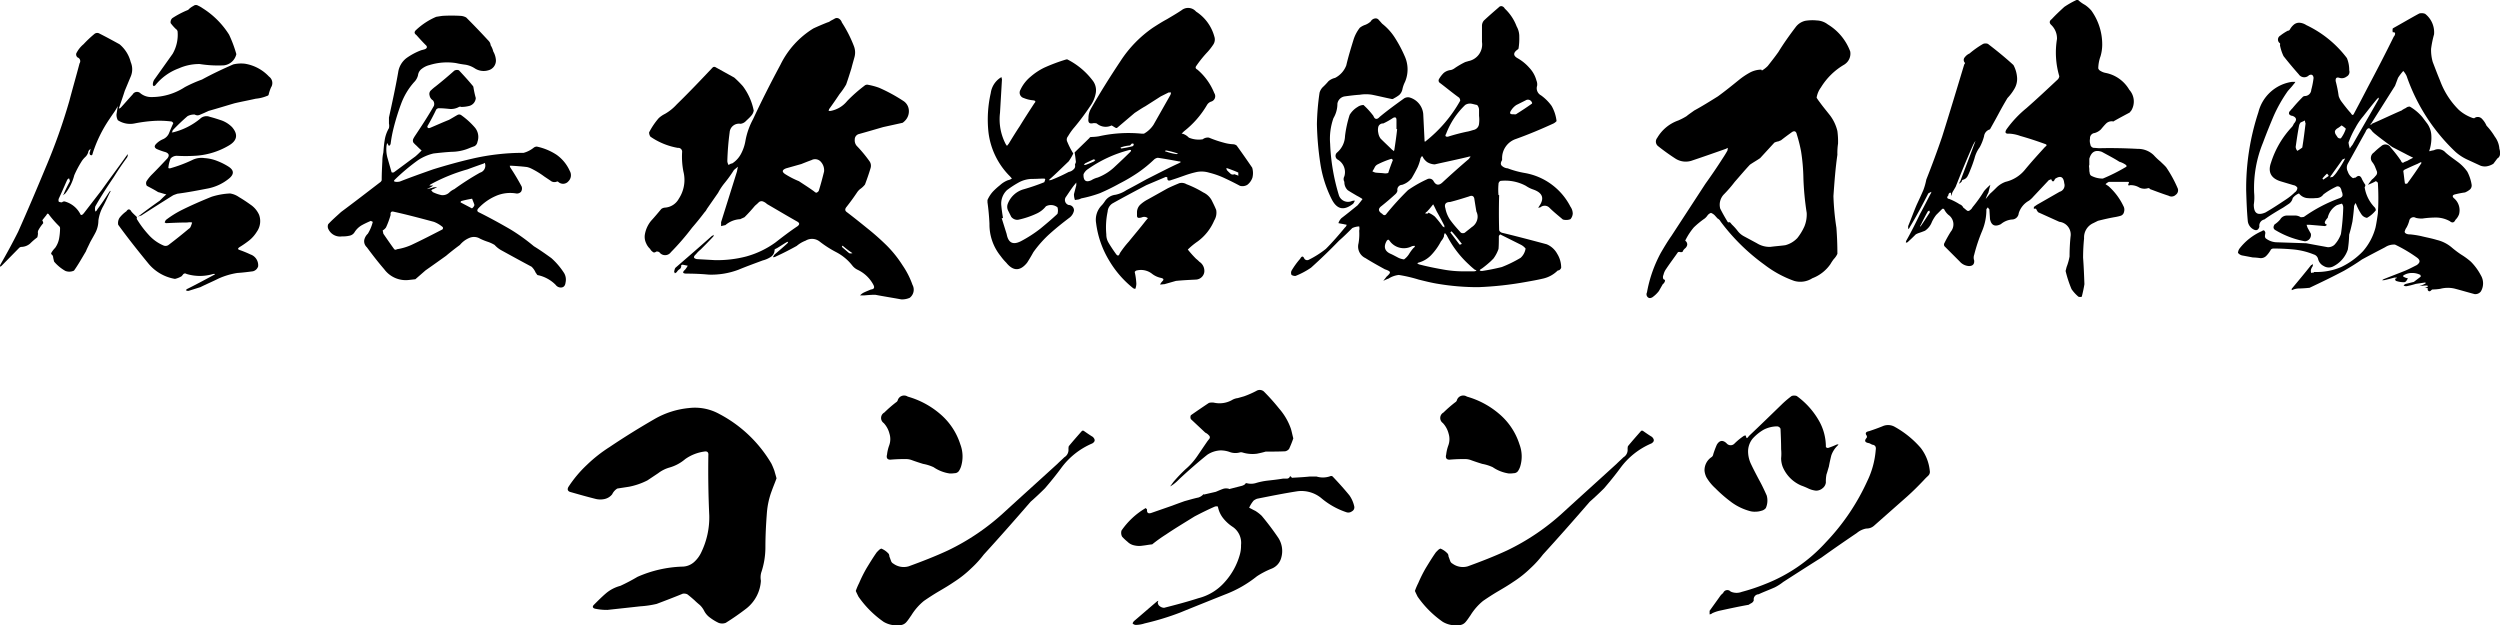
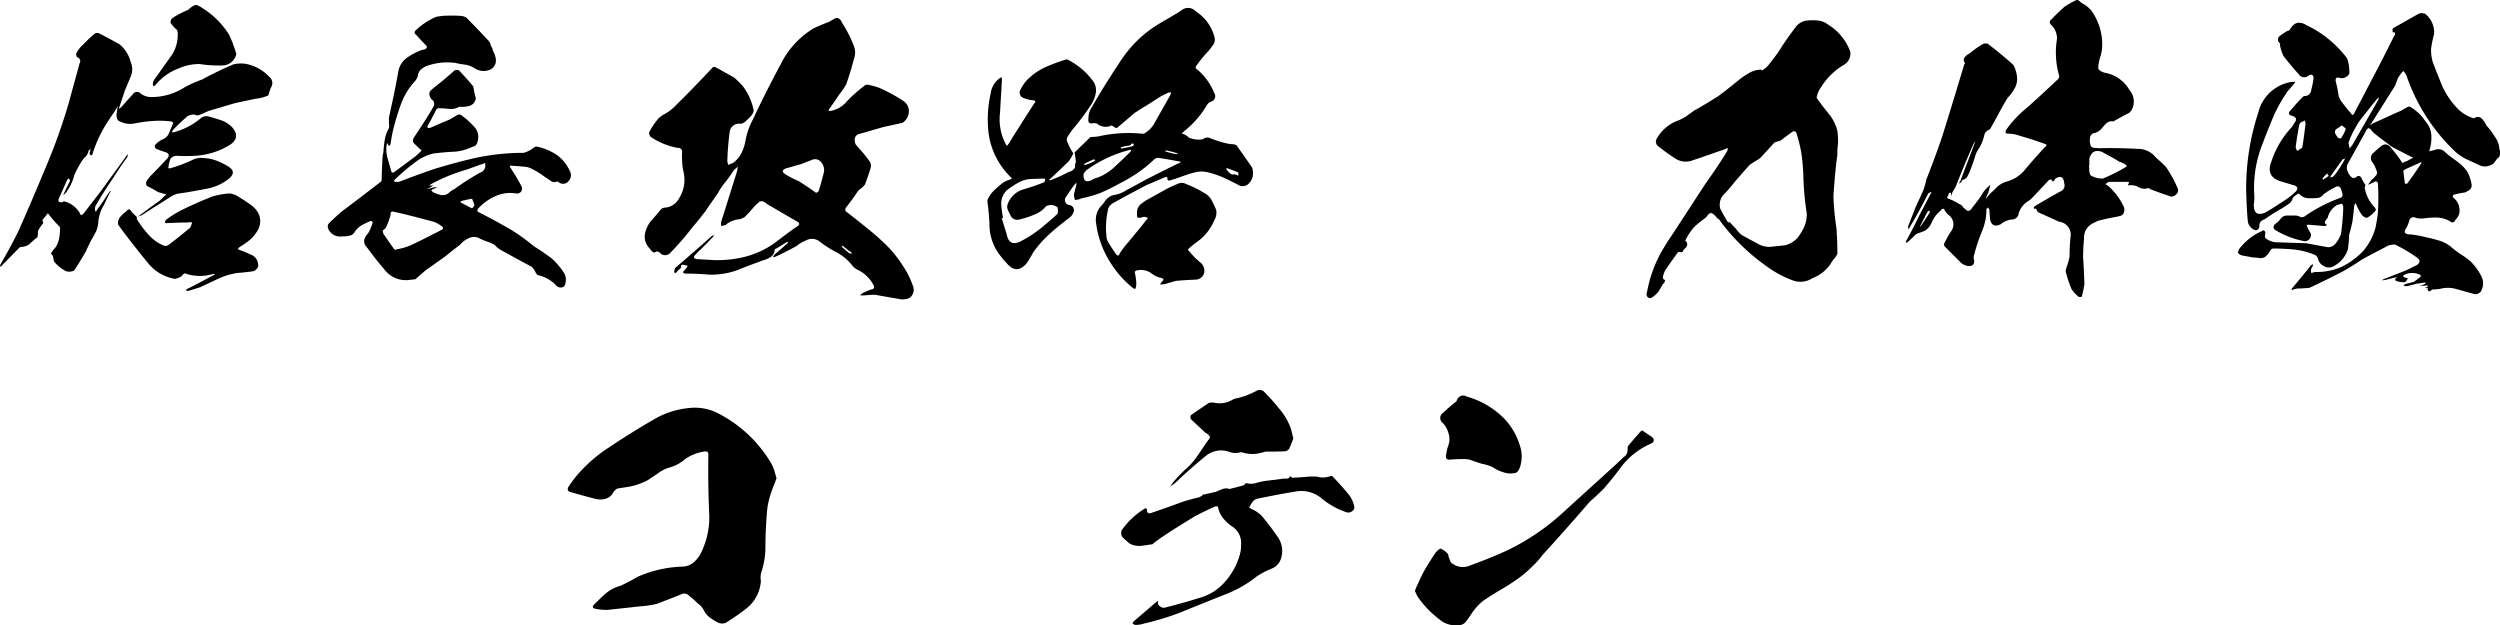
<svg xmlns="http://www.w3.org/2000/svg" width="568.75" height="142.269" viewBox="0 0 568.75 142.269">
  <g id="hero_text" transform="translate(4077 24753)">
    <g id="グループ_13406" data-name="グループ 13406" transform="translate(-4077 -24753)">
      <path id="パス_2240" data-name="パス 2240" d="M61.654,19.306a9.516,9.516,0,0,0-.528,1.577c0,.15-.148.3-.449.376a8.581,8.581,0,0,1-2.478.6c-1.652.376-3.3.676-4.882,1.051-2.028.6-3.98,1.2-5.858,1.727-.3.148-.676.3-.976.451-.376.15-.676.3-1.051.449a1.2,1.2,0,0,1-1.127-.073,3.145,3.145,0,0,0-1.65.373,46.551,46.551,0,0,0-3.38,3.229.653.653,0,0,1-.225.453,1.612,1.612,0,0,0,.6-.077,15.5,15.5,0,0,0,5.856-3,2.07,2.07,0,0,1,2.253-.449c.9.225,1.8.526,2.7.826a6.54,6.54,0,0,1,2.328,1.5c1.427,1.652,1.2,3.079-.751,4.206a16.888,16.888,0,0,1-7.811,2.328,35.148,35.148,0,0,1-3.978,0,1.923,1.923,0,0,0-1.427.6A7.115,7.115,0,0,0,38.3,37.63a.677.677,0,0,0,.376.075,31.3,31.3,0,0,0,5.032-1.878,4.7,4.7,0,0,1,2.852-.451,9.283,9.283,0,0,1,2.929.676,14.362,14.362,0,0,1,2.4,1.2c1.352.826,1.427,1.727.3,2.7a10.9,10.9,0,0,1-4.882,2.33c-2.328.451-4.654.9-6.983,1.2-.376.152-.676.225-.976.378-2.4,1.5-4.882,3.077-7.21,4.579a2.507,2.507,0,0,0-.9.376c1.652-1.277,3.38-2.554,5.107-3.755.526-.526.976-.976,1.5-1.425-.676-.152-1.277-.378-1.878-.526-.826-.526-1.727-.978-2.554-1.427a1.059,1.059,0,0,1-.075-1.051,9,9,0,0,1,1.277-1.577c1.2-1.2,2.328-2.4,3.455-3.6.526-.676.376-1.127-.376-1.427a14.3,14.3,0,0,1-2.1-.751c-.451-.3-.526-.6-.15-1.051A4.677,4.677,0,0,1,37.022,31.1a2.6,2.6,0,0,0,1.5-1.575c.3-.753.6-1.429.9-2.1a.9.9,0,0,0-.376-.373,21.8,21.8,0,0,0-3.83-.152,32.923,32.923,0,0,0-4.656.6,5.077,5.077,0,0,1-3.755-.749,2.6,2.6,0,0,1-.3-1.352l.3-1.878a12.705,12.705,0,0,1-.9,1.5c-.376.526-.676.978-.976,1.427A30.2,30.2,0,0,0,21.1,34.25c-.075.451-.225.6-.6.376a.679.679,0,0,1,0-.751,1.415,1.415,0,0,1,.15-.6,1.158,1.158,0,0,0-.526.526,2.367,2.367,0,0,1-.676,1.277,5.245,5.245,0,0,0-.976,1.2,22.887,22.887,0,0,0-1.577,3,11.2,11.2,0,0,1-2.028,4.131,4.324,4.324,0,0,1-.6.451,1.471,1.471,0,0,0,.376-.678c.376-.824.826-1.725,1.277-2.551a3.573,3.573,0,0,0-.225-.678l-.376.3c-.676,1.5-1.277,2.927-1.953,4.354a1.048,1.048,0,0,0,0,.678,1.5,1.5,0,0,0,.751.148.693.693,0,0,1,.751-.148,5.649,5.649,0,0,1,3.38,2.777c.075.225.225.3.376.225.225-.075.3-.225.451-.376l4.056-5.257c1.8-2.551,3.678-5.03,5.48-7.583.15-.225.3-.376.451-.6a1.235,1.235,0,0,1-.15.751c-1.049,1.427-2.026,2.854-3,4.431-1.427,2.1-2.854,4.281-4.131,6.532a.805.805,0,0,0-.15.451,1.849,1.849,0,0,0,.075.9,1.01,1.01,0,0,0,.451-.526c.976-1.277,1.8-2.551,2.629-3.83a.912.912,0,0,1,.376-.373.568.568,0,0,1-.15.373c-.526,1.051-.976,2.1-1.5,3.079a9.1,9.1,0,0,0-1.127,3.3,6.139,6.139,0,0,1-.6,2.629c-.376.751-.826,1.5-1.277,2.328-.3.676-.676,1.352-.976,2.1-.9,1.5-1.727,3-2.7,4.356a2.5,2.5,0,0,1-1.953.073,9.491,9.491,0,0,1-2.554-2.1c-.073-.223-.15-.6-.225-.9a.942.942,0,0,0-.451-.826.55.55,0,0,1,.077-.376A5.661,5.661,0,0,1,12.54,55.8a5.267,5.267,0,0,0,.9-2.1,13.642,13.642,0,0,0,.225-2.4.649.649,0,0,0-.225-.451,23.6,23.6,0,0,1-2.251-2.554c-.227-.376-.451-.376-.6,0q-.454.563-.9,1.127-.116.225,0,.225a1.91,1.91,0,0,1,.15.526,9.118,9.118,0,0,0-1.051,1.5,1.1,1.1,0,0,0-.15.826,3.77,3.77,0,0,1-.15.9,15.018,15.018,0,0,0-1.652,1.427,3.164,3.164,0,0,1-1.953.751.811.811,0,0,0-.526.225L.3,59.933l-.3.148a.944.944,0,0,1,.075-.449c1.427-2.478,2.779-4.957,4.056-7.51,2.178-4.882,4.281-9.836,6.307-14.718A132.225,132.225,0,0,0,15.77,22.386c.751-2.854,1.577-5.708,2.328-8.562a.891.891,0,0,0-.451-1.352.9.9,0,0,1-.3-.9A6.4,6.4,0,0,1,19,9.47a26.027,26.027,0,0,1,2.554-2.4,1.023,1.023,0,0,1,1.127,0c1.5.751,3,1.577,4.506,2.4a7.711,7.711,0,0,1,2.551,4.056,4.2,4.2,0,0,1,0,3.3c-.451,1.051-.9,2.178-1.35,3.229-.376,1.2-.826,2.478-1.279,3.83-.073,0-.073.073,0,.225a1.67,1.67,0,0,0,.376-.225c.9-.976,1.8-2.028,2.7-3a1.13,1.13,0,0,1,1.8-.225,3.881,3.881,0,0,0,2.4.826,13.847,13.847,0,0,0,7.661-2.253,29.628,29.628,0,0,1,3.9-1.727c2.328-1.277,4.732-2.4,7.135-3.453a7.709,7.709,0,0,1,2.629-.152A9.6,9.6,0,0,1,61.2,16.828a1.814,1.814,0,0,1,.451,2.478M31.164,48.818a.567.567,0,0,0,.075.6,22.176,22.176,0,0,0,2.554,3.38,9.448,9.448,0,0,0,3.455,2.478,1.176,1.176,0,0,0,1.2-.225q2.366-1.8,4.506-3.6a.93.93,0,0,0,.376-.376,6.054,6.054,0,0,0,.376-1.051,2.482,2.482,0,0,0-1.051,0c-1.577,0-3.229.075-4.882.15l-.3-.15a1.51,1.51,0,0,1,.3-.6,22.526,22.526,0,0,1,3.455-2.178c2.253-1.127,4.5-2.1,6.907-3.077a16.346,16.346,0,0,1,4.206-.751,4.832,4.832,0,0,1,2.028.824c.9.526,1.8,1.127,2.629,1.727a5.436,5.436,0,0,1,1.953,2.328,4.178,4.178,0,0,1-.526,3.83,7.622,7.622,0,0,1-1.8,2.028,22.356,22.356,0,0,1-2.178,1.5c-.376.3-.376.451,0,.6A25.941,25.941,0,0,1,57,57.3a2.594,2.594,0,0,1,1.727,2.7,1.65,1.65,0,0,1-1.2,1.127c-1.127.152-2.328.3-3.53.378a16.505,16.505,0,0,0-4.281,1.275c-1.352.676-2.779,1.277-4.131,1.953l-2.627.826a.766.766,0,0,1-.676-.15,1.332,1.332,0,0,1,.526-.376c1.951-.976,3.9-2.028,5.856-3.079.15,0,.15-.075.225-.225h-.376a10.446,10.446,0,0,1-6.081,0,.57.57,0,0,0-.676,0c-.15.15-.3.378-.451.526a5.244,5.244,0,0,1-1.5.6,10.017,10.017,0,0,1-6.008-3.453c-2.4-2.929-4.732-5.858-6.907-8.862a2.225,2.225,0,0,1,.3-1.577,7.425,7.425,0,0,1,1.575-1.5c.376-.6.826-.526,1.127.075.376.451.826.826,1.277,1.277m3.83-29.812a.413.413,0,0,1-.225-.376,2.039,2.039,0,0,1,.451-1.277l4.056-5.706A8.684,8.684,0,0,0,40.4,6.541a.869.869,0,0,0-.376-.526,10.3,10.3,0,0,1-1.2-1.352A1.24,1.24,0,0,1,39.2,3.537a20.505,20.505,0,0,1,3.6-1.878l.225-.225a4.467,4.467,0,0,1,.976-.676A.9.9,0,0,1,45.056.683a6.531,6.531,0,0,1,1.051.6,19.121,19.121,0,0,1,6.008,6.008,28.305,28.305,0,0,1,1.652,4.429,3.285,3.285,0,0,1-2.854,2.554,26.872,26.872,0,0,1-5.483-.3,11.358,11.358,0,0,0-4.729.976,12.276,12.276,0,0,0-5.407,3.905Z" transform="translate(0 0.594)" />
      <path id="パス_2241" data-name="パス 2241" d="M93.133,39.455a1.59,1.59,0,0,1-2.328,0h-.225a1.384,1.384,0,0,1-1.5-.225l-1.352-.9a18.945,18.945,0,0,0-2.929-1.8,4.259,4.259,0,0,0-1.051-.378c-1.2-.148-2.4-.225-3.53-.3h-.373a1.076,1.076,0,0,0,.15.453,49.638,49.638,0,0,1,2.551,4.279,1.351,1.351,0,0,1-.15,1.2,1.24,1.24,0,0,1-1.127.376,8.13,8.13,0,0,0-4.654.6,11.781,11.781,0,0,0-3.83,2.7c-.451.451-.451.826.15,1.051,2.4,1.2,4.732,2.478,7.06,3.83a43.308,43.308,0,0,1,5.33,3.83c1.352.824,2.629,1.725,3.98,2.7a16.229,16.229,0,0,1,2.929,3.455,2.932,2.932,0,0,1,.3,2.1q-.113,1.014-.9,1.127a1.447,1.447,0,0,1-1.352-.6,8.1,8.1,0,0,0-3.905-2.178A.413.413,0,0,1,86,60.557c-.075-.15-.225-.3-.3-.451a3.928,3.928,0,0,0-.9-1.277c-2.253-1.2-4.581-2.478-6.907-3.755a5.881,5.881,0,0,1-1.5-1.2A8.325,8.325,0,0,0,74.96,53.2a13.977,13.977,0,0,1-1.878-.751A2.646,2.646,0,0,0,70.6,52.3a5.528,5.528,0,0,0-2.1,1.575q-1.69,1.239-3.152,2.478c-1.577,1.127-3.154,2.253-4.656,3.3l-2.328,2.028-1.352.15a6.084,6.084,0,0,1-5.708-2.4c-1.425-1.652-2.7-3.3-3.978-5.032a1.843,1.843,0,0,1-.6-1.575,2.7,2.7,0,0,1,.826-1.5,9.465,9.465,0,0,0,1.127-2.7c-.15-.073-.3-.148-.451-.223-.676.3-1.352.6-2.028.976a4.7,4.7,0,0,0-1.652,1.577,1.709,1.709,0,0,1-1.2.826,6.53,6.53,0,0,1-1.652.148,2.925,2.925,0,0,1-3.079-1.575,1.364,1.364,0,0,1-.075-1.2c.9-.974,1.953-1.878,2.929-2.777,2.929-2.178,5.858-4.431,8.785-6.684a1.01,1.01,0,0,0,.451-.526c0-1.427.075-2.929.15-4.356a8.686,8.686,0,0,1,.225-1.953c.075-.9.15-1.878.3-2.777a7.7,7.7,0,0,1,.976-2.779,2.474,2.474,0,0,0,0-1.051V24.887c.751-3.455,1.5-6.832,2.1-10.287a4.937,4.937,0,0,1,1.878-3.229,14.628,14.628,0,0,1,3.38-1.8c.3-.075.6-.15.826-.225.526-.225.6-.6.15-.976-.751-.751-1.427-1.5-2.1-2.253-.526-.376-.526-.751,0-1.2A15.6,15.6,0,0,1,63.1,1.982c.451-.075.9-.148,1.427-.223a36.826,36.826,0,0,1,4.129,0,3.042,3.042,0,0,1,1.277.373q2.7,2.7,5.182,5.407a1.56,1.56,0,0,1,.376.9,4.8,4.8,0,0,1,.6,1.427,4.557,4.557,0,0,1,.6,1.953,2.282,2.282,0,0,1-1.727,2.326A3.7,3.7,0,0,1,71.88,13.7a5.6,5.6,0,0,0-2.1-.826A22.012,22.012,0,0,1,67.6,12.5a13.461,13.461,0,0,0-6.006.451,4.608,4.608,0,0,0-1.727.826,2.122,2.122,0,0,0-.9,1.5,3.326,3.326,0,0,1-.9,1.575,15.383,15.383,0,0,0-2.929,4.882,52.512,52.512,0,0,0-1.727,5.558,30.4,30.4,0,0,0-.676,3.6.769.769,0,0,1-.376.451,1.617,1.617,0,0,1-.225-.378c-.075-.073-.15-.223-.225-.3a.957.957,0,0,1-.075.451,7.144,7.144,0,0,0,.225,3.077l.9,3.156a.658.658,0,0,0,.526,0c1.652-1.2,3.229-2.4,4.882-3.607.526-.449.976-.9,1.427-1.35-.451-.376-.826-.751-1.2-1.127a5.737,5.737,0,0,1-.676-.676.958.958,0,0,1,0-.9,6.607,6.607,0,0,1,.451-.751c1.5-2.253,2.929-4.431,4.206-6.684a1.279,1.279,0,0,0-.225-1.277,1.615,1.615,0,0,1-.751-1.127,1.1,1.1,0,0,1,.376-1.2,9.514,9.514,0,0,1,.976-.826q2.14-1.69,4.279-3.6a1.25,1.25,0,0,1,1.051-.077c1.051,1.129,2.1,2.255,3.079,3.457a.645.645,0,0,1,.225.451,22.419,22.419,0,0,0,.526,2.4,1.991,1.991,0,0,1-1.5,1.8,7.407,7.407,0,0,1-1.8.225.635.635,0,0,0-.526,0,3.7,3.7,0,0,1-2.178.451c-.749-.075-1.5-.15-2.251-.15a.789.789,0,0,0-.751.3q-.9,1.915-2.028,3.83c.075.15.075.3.15.376h.376c1.427-.6,2.929-1.277,4.431-1.878.674-.376,1.275-.751,1.951-1.127a.806.806,0,0,1,.826.075,17.468,17.468,0,0,1,3,2.7,3.329,3.329,0,0,1,.676,3.38,1.323,1.323,0,0,1-.676.976c-.451.15-.826.3-1.2.451a10.493,10.493,0,0,1-3.98.826c-1.425.075-2.777.225-4.129.376a10.912,10.912,0,0,0-3.6,1.577,46.444,46.444,0,0,0-5.107,4.279c-.15.15-.3.3-.3.451a1.01,1.01,0,0,0,.6.15,2.555,2.555,0,0,0,.751-.075c2.478-.976,5.032-1.878,7.585-2.779,2.929-.9,5.856-1.725,8.785-2.4A51.626,51.626,0,0,1,83,32.923a6.318,6.318,0,0,0,2.326-1.2A1.211,1.211,0,0,1,86,31.5,13.079,13.079,0,0,1,90.5,33.371a8.961,8.961,0,0,1,3,3.68,1.933,1.933,0,0,1-.376,2.4M64.6,49.819a6.868,6.868,0,0,0-2.026-1.2c-3.079-.826-6.159-1.65-9.238-2.326-.451-.075-.676.15-.6.751a18.505,18.505,0,0,1-1.051,2.854,2.228,2.228,0,0,1-.751.674l.15.751c.826,1.2,1.652,2.4,2.478,3.53a.454.454,0,0,0,.6,0,12.851,12.851,0,0,0,3.3-.976c2.4-1.127,4.732-2.328,7.06-3.528a.442.442,0,0,0,.073-.526m9.613-14.495q-.225-.222-.225,0c-1.277.451-2.554.9-3.755,1.352a40.385,40.385,0,0,0-8.334,3.38c-.15.075-.225.225-.376.3h.9c-.075.075-.225.15-.3.225-.376.225-.751.376-1.127.6l1.2-.3a.233.233,0,0,0,.15-.075,4.283,4.283,0,0,1,.976-.075l-.9.451c-.15,0-.3.15-.451.3.15.075.225.225.376.376a8.579,8.579,0,0,0,1.953.676,2.193,2.193,0,0,0,1.878-.676,4.091,4.091,0,0,1,1.049-.676,59.662,59.662,0,0,1,5.858-3.755,1.663,1.663,0,0,0,1.127-2.1m-2.4,9.463c-.15-.526-.376-.976-.526-1.427H71.2c-.826.15-1.577.3-2.4.526a.39.39,0,0,0-.15.3c.826.451,1.727.9,2.554,1.352a.233.233,0,0,0,.15-.075,1.351,1.351,0,0,0,.451-.676" transform="translate(36.129 1.848)" />
      <path id="パス_2242" data-name="パス 2242" d="M133.754,65.6a4.321,4.321,0,0,1-1.953.376c-2.028-.376-3.978-.676-5.931-1.051-.9,0-1.727.075-2.554.15h-.9a2.987,2.987,0,0,1,.751-.6c.6-.3,1.2-.526,1.727-.751.751-.075.9-.451.526-1.127a7.872,7.872,0,0,0-3.6-3.378,3.35,3.35,0,0,1-1.127-.9,11.215,11.215,0,0,0-3.68-3.079,24.4,24.4,0,0,1-3.753-2.4,2.815,2.815,0,0,0-3.229-.225,6.9,6.9,0,0,0-2.028,1.2c-1.5.826-3.079,1.652-4.732,2.4a1.01,1.01,0,0,1-.676.15,6.931,6.931,0,0,1,.376-.6c.976-.826,1.953-1.652,2.929-2.554a.574.574,0,0,0,.15-.376c-.075.075-.225.075-.375.15-.751.451-1.427.9-2.178,1.352a1.883,1.883,0,0,0-.526.3,1.9,1.9,0,0,1-.826,1.652,5.975,5.975,0,0,1-1.878.826c-1.8.676-3.678,1.35-5.48,2.1a17.444,17.444,0,0,1-6.834,1.124q-2.366-.222-4.957-.225c-.976,0-1.051-.3-.376-.9a6.265,6.265,0,0,0,.6-.9l-1.127-.225a.485.485,0,0,0-.376.15.834.834,0,0,1-.3.826,1.921,1.921,0,0,0-.676.676,1.592,1.592,0,0,1-.449.3c-.15-.3-.227-.528-.077-.676a1.018,1.018,0,0,1,.225-.6c2.779-2.4,5.558-4.8,8.336-7.283a.413.413,0,0,0,.376-.225.682.682,0,0,1-.225.526c-.9.976-1.878,1.953-2.779,2.854a6.961,6.961,0,0,0-1.051,1.051q-1.014.9.225,1.127c1.352.075,2.629.15,3.981.225a25.917,25.917,0,0,0,7.208-.826,20.665,20.665,0,0,0,6.609-3.154c1.652-1.277,3.3-2.554,5.107-3.755.451-.376.451-.676,0-.976-2.4-1.352-4.656-2.7-6.985-4.054a2.623,2.623,0,0,0-.976-.6.938.938,0,0,0-.976.3c-.3.3-.6.526-.826.751-.751.9-1.5,1.725-2.328,2.551-.3.15-.674.3-.976.451a5.611,5.611,0,0,0-3.378,1.352c-.376.075-.676.15-.976.225v-.9l3.6-11.489c.073-.376.15-.751.225-1.127l-.9.751a29.183,29.183,0,0,1-2.1,2.929,13.057,13.057,0,0,0-1.5,2.253L87.572,45.4a2.739,2.739,0,0,1-.526.753c-.9,1.2-1.878,2.4-2.854,3.528a56.687,56.687,0,0,1-4.807,5.558,1.613,1.613,0,0,1-2.627,0,1.116,1.116,0,0,0-.676-.15c-.3.225-.6.3-.826.075a1.773,1.773,0,0,1-.6-.676,3.619,3.619,0,0,1-.9-1.277,3.372,3.372,0,0,1-.3-1.953A6.668,6.668,0,0,1,74.881,48.1c.826-.9,1.577-1.8,2.328-2.7a1.574,1.574,0,0,1,.824-.3,3.868,3.868,0,0,0,3.154-2.026,7.749,7.749,0,0,0,1.051-6.158,17.619,17.619,0,0,1-.3-4.431.873.873,0,0,0-.976-.976,15.667,15.667,0,0,1-6.232-2.554,1.65,1.65,0,0,1-.3-.974,16.226,16.226,0,0,1,2.178-3.229,5.948,5.948,0,0,1,1.425-.976,11.066,11.066,0,0,0,2.7-2.178c2.854-2.779,5.558-5.633,8.186-8.412a.57.57,0,0,1,.676,0l4.206,2.328a24.634,24.634,0,0,1,1.953,1.953,13.682,13.682,0,0,1,2.476,5.558,2.289,2.289,0,0,1-.6,1.2c-.376.451-.826.826-1.277,1.277a1.967,1.967,0,0,1-1.124.526,2.129,2.129,0,0,0-2.478,1.953,62.062,62.062,0,0,0-.526,6.532,1.84,1.84,0,0,0,.3.9,1.583,1.583,0,0,1,.826-.376,5.814,5.814,0,0,0,2.028-2.253,9.677,9.677,0,0,0,.974-2.927,16.46,16.46,0,0,1,1.727-4.882c1.953-4.206,4.056-8.336,6.234-12.392a19.951,19.951,0,0,1,7.508-8.259q1.465-.676,3.154-1.352a1.768,1.768,0,0,0,.751-.376c.3-.15.6-.3.976-.526a.924.924,0,0,1,.976.075,1.575,1.575,0,0,1,.6.826,28.912,28.912,0,0,1,2.779,5.483,3.992,3.992,0,0,1,.075,2.476c-.225.826-.451,1.579-.676,2.478-.376,1.2-.751,2.4-1.2,3.68a15.88,15.88,0,0,1-1.5,2.178c-.751,1.127-1.577,2.328-2.4,3.455,0,.15-.075.225-.075.376h.451a6.323,6.323,0,0,0,3.755-2.253,33.831,33.831,0,0,1,3.905-3.455.936.936,0,0,1,.9-.225,15.205,15.205,0,0,1,2.478.676,37.006,37.006,0,0,1,5.631,3.079,2.741,2.741,0,0,1,1.127,2.178,3.052,3.052,0,0,1-.9,2.251,3.272,3.272,0,0,1-.526.453l-4.429.976c-1.8.524-3.6,1.049-5.483,1.575a1.268,1.268,0,0,0-.976,1.277,1.9,1.9,0,0,0,.6,1.579,30.012,30.012,0,0,1,2.779,3.378,1.769,1.769,0,0,1,.225,1.5c-.376,1.277-.826,2.554-1.277,3.755a5.054,5.054,0,0,1-1.127,1.051,3.416,3.416,0,0,0-.676.749c-.751,1.129-1.577,2.255-2.4,3.3q-.563.676,0,1.127c1.577,1.2,3.079,2.4,4.656,3.68a56.478,56.478,0,0,1,4.5,3.98,26.368,26.368,0,0,1,3.6,4.506,18.9,18.9,0,0,1,2.253,4.431,2.315,2.315,0,0,1-.6,2.927M114.229,36.914a2.826,2.826,0,0,0-.676-2.178,1.732,1.732,0,0,0-2.176-.451c-.826.3-1.577.6-2.328.9l-3.455.976c-.976.376-.976.826-.15,1.352a19.768,19.768,0,0,0,3.079,1.577c1.127.751,2.328,1.5,3.453,2.328a1.624,1.624,0,0,0,.453.3.93.93,0,0,0,.6-.451c.451-1.427.826-2.854,1.2-4.356m6.459,18.548a20.828,20.828,0,0,1-2.178-1.652h-.225c0,.075.075.225.075.3l1.577,1.352a1.273,1.273,0,0,0,.751,0" transform="translate(73.243 2.135)" />
      <path id="パス_2243" data-name="パス 2243" d="M171.109,39.393a3.46,3.46,0,0,1-1.2,1.727,2.158,2.158,0,0,1-1.652.225c-1.127-.6-2.178-1.127-3.3-1.652a18.83,18.83,0,0,0-3.755-1.352,5.862,5.862,0,0,0-2.777-.15,21.947,21.947,0,0,0-2.629.751c-1.051.376-2.1.751-3.079,1.051-.751.3-1.051.15-.976-.526a.574.574,0,0,0-.376-.15L146.928,41.2c-2.554,1.352-5.1,2.7-7.659,4.131a2.386,2.386,0,0,0-1.127,1.878,17.2,17.2,0,0,0-.3,5.18,3.568,3.568,0,0,0,.451,1.8c.526.9,1.127,1.8,1.727,2.629.376.526.676.526.9-.15a21.887,21.887,0,0,1,2.028-2.629c1.275-1.577,2.627-3.154,3.9-4.807l.451-.526a1.347,1.347,0,0,0-.751-.3,1.312,1.312,0,0,0-.526.073,2.171,2.171,0,0,1-.751.152c-.3,0-.451-.152-.451-.526v-.751a2.41,2.41,0,0,1,.826-1.8,8.041,8.041,0,0,1,1.652-1.127l4.431-2.478c.9-.451,1.8-.826,2.7-1.2a2.116,2.116,0,0,1,1.652.225,22.648,22.648,0,0,1,3.83,1.878,4.194,4.194,0,0,1,1.876,1.727c.376.751.751,1.5,1.051,2.253a3.407,3.407,0,0,1-.451,2.4,11.388,11.388,0,0,1-3.828,4.807,16.312,16.312,0,0,0-2.178,1.8,25,25,0,0,0,1.878,2.1,6.559,6.559,0,0,1,.749.676,2.47,2.47,0,0,1,1.127,2.328,2.008,2.008,0,0,1-1.875,1.727c-1.5.075-3.079.15-4.581.3l-2.629.751c-.3,0-.6.075-.976.075a2.7,2.7,0,0,1,.526-.751c.376-.376.3-.6-.3-.751a4.943,4.943,0,0,1-2.1-.976,4.069,4.069,0,0,0-3.3-.751.759.759,0,0,0-.6.376,14.86,14.86,0,0,1,.373,2.7,3.7,3.7,0,0,1-.225,1.127.851.851,0,0,1-.6-.223,23.005,23.005,0,0,1-5.33-6.158,21.629,21.629,0,0,1-3-8.562,4.682,4.682,0,0,1,1.352-4.129,7.045,7.045,0,0,0,.676-.9,3.362,3.362,0,0,1,2.4-1.427,7.042,7.042,0,0,0,2.478-1.051C144,41.5,145.5,40.669,147,39.843c2.554-1.277,4.957-2.554,7.435-3.68a1.643,1.643,0,0,1,.376-.225.552.552,0,0,0-.451-.15c-1.577-.3-3.229-.6-4.807-.826a1.67,1.67,0,0,0-.826.378,29.274,29.274,0,0,1-3.68,3,38.832,38.832,0,0,1-4.2,2.478A48.423,48.423,0,0,1,136.415,43a27.825,27.825,0,0,1-4.281,1.2,3.661,3.661,0,0,1-.526.225c-.3.075-.6.075-.9.15a3.639,3.639,0,0,1-.225-1.352l.526-2.028v-.6l-.3.376c-.751.9-1.352,1.878-2.028,2.854a1.187,1.187,0,0,0,.6,1.878,1.2,1.2,0,0,1,1.2,1.277,2.708,2.708,0,0,1-.976,1.577c-1.5,1.127-3,2.326-4.429,3.6a25.909,25.909,0,0,0-3.83,4.279c-.451.826-.9,1.577-1.427,2.4q-2.366,2.929-4.732,0a12.256,12.256,0,0,1-1.277-1.5,11.4,11.4,0,0,1-2.554-7.358c-.075-1.652-.225-3.3-.451-4.882v-.526a7.234,7.234,0,0,1,1.2-1.878,15.687,15.687,0,0,1,1.652-1.5,5.614,5.614,0,0,1,1.8-1.127,2.507,2.507,0,0,0,.9-.376,6.776,6.776,0,0,0-.676-.751,16.991,16.991,0,0,1-4.656-9.836,27.017,27.017,0,0,1,.526-8.862,4.984,4.984,0,0,1,2.028-3.378,1.161,1.161,0,0,1,.451-.225.948.948,0,0,0,.075.449l-.451,7.661a12.15,12.15,0,0,0,1.277,7.06c.075.148.225.3.3.449.15-.148.225-.3.376-.449.826-1.352,1.652-2.7,2.554-4.056,1.051-1.727,2.178-3.455,3.3-5.182q.563-.563-.225-.676a7.116,7.116,0,0,1-2.178-.526,1.268,1.268,0,0,1-.751-1.878,8.517,8.517,0,0,1,2.253-2.927,14.436,14.436,0,0,1,3.154-2.1,40.4,40.4,0,0,1,5.03-1.878c.225,0,.3,0,.376.073a16.618,16.618,0,0,1,5.558,4.656,3.617,3.617,0,0,1,.751,3,7.281,7.281,0,0,1-1.277,2.929,55.29,55.29,0,0,1-3.53,4.732,13.453,13.453,0,0,0-1.5,2.1,1.134,1.134,0,0,0-.15,1.275,17.4,17.4,0,0,0,1.352,2.631,11.276,11.276,0,0,1-1.051,1.8c-1.352,1.277-2.7,2.629-4.129,3.905-.15.075-.225.225-.376.376a1.454,1.454,0,0,0,.6-.075,36.772,36.772,0,0,0,3.905-1.8,2.066,2.066,0,0,0,1.127-.6.962.962,0,0,0,.3-1.051l.225-.6c-.075-.676-.15-1.425-.3-2.178,1.127-1.124,2.253-2.176,3.38-3.3a.409.409,0,0,1,.376-.225,12.327,12.327,0,0,0,1.727-.15,30.84,30.84,0,0,1,9.836-.6h.451a6.287,6.287,0,0,0,2.178-2.026l3.83-6.759a1.414,1.414,0,0,0,.15-.6h-.526l-1.8.9-3.53,2.253c-.826.451-1.577.976-2.4,1.5l-3.98,3.38a.335.335,0,0,1-.376,0c-.3-.15-.6-.376-.9-.526a3.1,3.1,0,0,1-3.38-.451,2.316,2.316,0,0,0-.751-.075c-.9.225-1.277-.075-1.127-1.127a4.166,4.166,0,0,1,.526-2.1c2.1-3.68,4.356-7.283,6.759-10.89a27.214,27.214,0,0,1,7.358-7.583c1.051-.676,2.1-1.352,3.229-1.953,1.127-.676,2.178-1.277,3.3-2.026a2.377,2.377,0,0,1,3.3.3A9.806,9.806,0,0,1,162.4,7.328a2.082,2.082,0,0,1-.225,1.878,13.815,13.815,0,0,1-1.277,1.652,26.374,26.374,0,0,0-2.554,3.152q-.447.566.227.9a13.7,13.7,0,0,1,3.828,5.33,1.278,1.278,0,0,1-.751,1.953,1.754,1.754,0,0,0-.9.751,21.143,21.143,0,0,1-5.255,6.006l-.526.526a1.415,1.415,0,0,1,.6.152,3.351,3.351,0,0,1,1.051.751,5.765,5.765,0,0,0,3.154.376,1.866,1.866,0,0,1,1.425-.376,24.737,24.737,0,0,0,3.3,1.127,9.352,9.352,0,0,0,2.1.373,1.443,1.443,0,0,1,.9.3c1.2,1.652,2.4,3.38,3.53,5.032a4.259,4.259,0,0,1,.075,2.178m-44.382,6.834A2.4,2.4,0,0,0,124.1,46a5.667,5.667,0,0,1-1.953,1.577,19.379,19.379,0,0,1-4.431,1.5,1.789,1.789,0,0,1-1.5-.674l-.751-1.5a1.916,1.916,0,0,1,0-1.577,5.454,5.454,0,0,1,3.68-3.229,47.035,47.035,0,0,0,4.581-1.577,3.492,3.492,0,0,0,.225-.676c-.075-.075-.15-.15-.225-.15-.9,0-1.727.075-2.554.075a6.519,6.519,0,0,0-3.154.751,21.944,21.944,0,0,0-2.779,1.8,4.248,4.248,0,0,0-1.277,3.6c.075.9.225,1.8.376,2.777h-.3l1.127,3.6c.376,2.028,1.427,2.554,3.229,1.652a29.625,29.625,0,0,0,4.431-2.854c1.277-1.051,2.629-2.176,3.9-3.378a2.546,2.546,0,0,0,0-1.5m16.748-12.993a.658.658,0,0,0-.526,0,28.862,28.862,0,0,0-9.238,4.281,2.732,2.732,0,0,0-1.051,1.2c-.075,1.427.526,1.953,1.8,1.352a4.8,4.8,0,0,1,1.427-.6,11.674,11.674,0,0,0,3.98-2.554c1.127-1.049,2.326-2.178,3.453-3.3a.57.57,0,0,0,.152-.376m-10.74,3.3a.635.635,0,0,0,.526,0,18.341,18.341,0,0,0,1.8-.751l.3-.3a1.063,1.063,0,0,0-.451-.148l-1.878.9-.3.3m11.339-4.656c0-.073,0-.073-.15-.148a.677.677,0,0,0-.376.075.889.889,0,0,1-.376.373,7.556,7.556,0,0,0-1.876.378c-.075,0-.15.075-.225.148.075.075.15.152.225.152.9-.152,1.725-.3,2.551-.526a.457.457,0,0,0,.225-.453m10.064,2.1h-.075a17.153,17.153,0,0,0-2.629-.678c-.075,0-.075,0-.15.077l-.075.075c0,.073.075.073.15.073a12.356,12.356,0,0,0,2.4.6c.15,0,.3,0,.376-.148m13.742,4.354c-.826-.376-1.652-.676-2.478-.976h-.3a.574.574,0,0,1,.15.376,7.077,7.077,0,0,0,.751.751.8.8,0,0,0,.976.225,1.268,1.268,0,0,1,.376.15,1,1,0,0,1,.526.225Z" transform="translate(113.846 0.934)" />
-       <path id="パス_2244" data-name="パス 2244" d="M208,47.784a2.159,2.159,0,0,1-.526,1.352,2.73,2.73,0,0,1-1.727.073c-1.051-.9-2.1-1.725-3.077-2.7a1.5,1.5,0,0,0-2.028-.075,1.472,1.472,0,0,1-.526.075,1.035,1.035,0,0,0,.225-.3q1.912-2.7-1.352-3.83a6.805,6.805,0,0,1-1.652-.826,9.912,9.912,0,0,0-5.783-1.127.826.826,0,0,0-.451.751,13.657,13.657,0,0,0,0,2.478h.15c-.075,2.629-.075,5.332,0,7.959.075.3.3.453.6.6,3.455.826,6.834,1.727,10.212,2.629a4.861,4.861,0,0,1,2.4,2.178,5.912,5.912,0,0,1,.9,3.154,1,1,0,0,1-.526.6.568.568,0,0,0-.3.075,6.8,6.8,0,0,1-3.3,1.8c-1.275.3-2.551.526-3.828.751a76.67,76.67,0,0,1-10.888,1.2,54.284,54.284,0,0,1-9.163-.753c-1.427-.223-2.929-.6-4.431-.974a32.567,32.567,0,0,0-4.506-1.051,5.439,5.439,0,0,0-2.326.826,8.346,8.346,0,0,0-1.2.526c.225-.3.526-.676.751-.976a4.454,4.454,0,0,0,.6-.6c.225-.3.225-.451-.075-.676a4.594,4.594,0,0,0-.9-.376c-1.5-.826-3-1.652-4.431-2.554a2.9,2.9,0,0,1-1.577-3.38,12.338,12.338,0,0,0,.15-2.852,2.146,2.146,0,0,0,0-.978,4.073,4.073,0,0,0-1.577.376c-.976.976-1.953,1.953-3,2.854-2.028,2.1-4.129,4.131-6.382,6.158a17.785,17.785,0,0,1-3.53,1.878,1.6,1.6,0,0,1-.9-.225,1.114,1.114,0,0,1,0-.976,17.716,17.716,0,0,1,1.953-2.7c.376-.676.676-.676.976,0a.771.771,0,0,0,.976.225,21.392,21.392,0,0,0,3.9-2.478c1.5-1.5,2.929-3.154,4.356-4.88a1.038,1.038,0,0,0,.376-.6c-.225-.077-.451-.077-.676-.152-.451-.073-.826-.148-1.2-.225a2.843,2.843,0,0,1,.676-1.127c1.277-.974,2.478-1.951,3.68-2.927.376-.451.751-.9,1.127-1.427a11.306,11.306,0,0,0-1.277-.751c-.751-.451-1.427-.826-2.1-1.277a2.491,2.491,0,0,1-.751-1.878,1.29,1.29,0,0,1,0-1.277,3.291,3.291,0,0,0-1.577-3.828.988.988,0,0,1-.075-1.579,5.134,5.134,0,0,0,1.8-3.755,26.145,26.145,0,0,1,1.051-4.8,5.178,5.178,0,0,1,1.8-1.8,2.423,2.423,0,0,1,1.352-.451,17.665,17.665,0,0,1,2.253,2.478c.3.826.826.9,1.427.225,1.8-1.5,3.68-2.854,5.556-4.206a1.67,1.67,0,0,1,1.2-.225,4.314,4.314,0,0,1,3.154,3.755l.3,6.083a.276.276,0,0,0,.075.225c.075,0,.075,0,.15-.075a31.1,31.1,0,0,0,7.886-9.238,1.211,1.211,0,0,0-.225-.676c-1.577-1.127-3-2.328-4.506-3.455a.673.673,0,0,1-.075-.826,6.529,6.529,0,0,1,1.051-1.352,2.985,2.985,0,0,1,1.652-.674,2.511,2.511,0,0,0,.9-.453,18.594,18.594,0,0,1,2.328-1.35c.225-.075.526-.15.749-.225a3.858,3.858,0,0,0,3.079-4.356V5.13a1.845,1.845,0,0,1,.451-1.2c1.127-1.051,2.253-2.026,3.38-3A.72.72,0,0,1,191.933.7a1.056,1.056,0,0,1,.6.526,10.7,10.7,0,0,1,2.7,4.056,4.577,4.577,0,0,1,.6,2.4,13.734,13.734,0,0,1-.15,2.478.413.413,0,0,1-.225.376c-1.051.751-1.051,1.427.075,2.028a10.463,10.463,0,0,1,2.629,2.176,6.675,6.675,0,0,1,1.577,2.856,2.22,2.22,0,0,1,.15,1.2,1.833,1.833,0,0,0,.9,2.178,10.427,10.427,0,0,1,2.4,2.4,8.957,8.957,0,0,1,1.124,3.455,2.639,2.639,0,0,1-.676.526c-2.777,1.277-5.631,2.478-8.56,3.53a4.6,4.6,0,0,0-3.154,4.429v.376c-.376.6-.376,1.051,0,1.352a2.13,2.13,0,0,0,1.277.526,20.5,20.5,0,0,0,3.83,1.051,14.441,14.441,0,0,1,10.437,7.661,2.8,2.8,0,0,1,.526,1.5m-54.82-3.154a26.994,26.994,0,0,1-2.627-8.334,68.208,68.208,0,0,1-.751-8.787,55.965,55.965,0,0,1,.6-7.135,2.9,2.9,0,0,1,.9-1.425,15.529,15.529,0,0,0,1.129-1.2,3.537,3.537,0,0,1,1.5-.749,5.308,5.308,0,0,0,2.554-2.854c.451-1.953,1.051-3.905,1.652-5.858a8.549,8.549,0,0,1,1.427-2.7,4.176,4.176,0,0,1,1.277-.676,4.035,4.035,0,0,0,1.2-.751,1.337,1.337,0,0,1,.9-.674.9.9,0,0,1,.976.373c.3.3.526.6.751.826a12.806,12.806,0,0,1,3,3.38,29.088,29.088,0,0,1,2.1,3.98,7.235,7.235,0,0,1,.075,5.858,6.873,6.873,0,0,0-.6,1.725A2.412,2.412,0,0,1,168.5,20.9a8.062,8.062,0,0,1-1.2.751.552.552,0,0,1-.451.15c-1.5-.3-3-.674-4.506-.976a8.621,8.621,0,0,0-2.779,0c-1.2.075-2.328.225-3.455.376a1.993,1.993,0,0,0-1.652,1.652,6.432,6.432,0,0,1-.9,3.3,14.057,14.057,0,0,0-.751,5.858,46.036,46.036,0,0,0,1.953,11.564,2.182,2.182,0,0,0,3,1.427,2.079,2.079,0,0,1,.676-.075,6.765,6.765,0,0,1-.376.676c-2.1,1.652-3.68,1.352-4.882-.976m9.989-6.083c.676.075,1.277.075,1.878.15a2.08,2.08,0,0,0,.976-.075c.3-.976.676-1.953,1.051-2.929-.075-.148-.225-.223-.3-.3a19.962,19.962,0,0,0-3.154,1.277,1.474,1.474,0,0,0-.676.676,5.6,5.6,0,0,1-.526.9,2.249,2.249,0,0,0,.751.3m.6-10.437a3.05,3.05,0,0,0,0,1.427,2.852,2.852,0,0,0,.526,1.277c.9.9,1.8,1.727,2.629,2.554a1.25,1.25,0,0,1,.376.3,1.4,1.4,0,0,0,.148-.526c.227-1.5.453-3,.6-4.506h-.15V26.607c0-.6-.225-.751-.751-.526a16.05,16.05,0,0,1-2.253,1.277,1.091,1.091,0,0,0-1.127.751m1.953,19.675a64.75,64.75,0,0,1,4.8-5.257,28.125,28.125,0,0,1,4.356-2.478,1.073,1.073,0,0,1,1.427.376c.526.976,1.2,1.127,2.028.376q3.042-2.816,6.081-5.407a1.025,1.025,0,0,1,.376-.449.62.62,0,0,0-.526,0c-2.476.6-5.03,1.127-7.659,1.725a3.572,3.572,0,0,1-1.727-.526,3.645,3.645,0,0,1-.9-.976.5.5,0,0,0-.3-.376l-.3.453a9.846,9.846,0,0,1-.676,2.1q-.676,1.352-1.352,2.478a4.562,4.562,0,0,1-2.178,1.5,1.109,1.109,0,0,0-1.051,1.352,1.539,1.539,0,0,1-.449.751q-1.465,1.352-3.154,2.7c-.826.6-.826,1.2.15,1.8.376.449.751.376,1.051-.15m6.382,7.433a2.079,2.079,0,0,0-.676.075,3.957,3.957,0,0,1-4.955-1.051,1.275,1.275,0,0,0-.451-.451,1.037,1.037,0,0,0-.3.225c-.826,1.352-.526,2.4.826,3,.526.225,1.051.526,1.5.751a3.925,3.925,0,0,0,1.575.526,4.357,4.357,0,0,0,1.127-1.2,9.99,9.99,0,0,1,1.051-1.427.543.543,0,0,0,.3-.451m13.967,5.708c0-.15-.15-.225-.373-.3-.453-.376-.9-.751-1.279-1.127a23.078,23.078,0,0,1-5.03-6.607c-.075-.152-.3-.378-.451-.6a1.269,1.269,0,0,0-.225.751,3.467,3.467,0,0,1-.676,1.127,13.551,13.551,0,0,1-2.1,3,6.252,6.252,0,0,1-3.079,1.878.929.929,0,0,0-.225.15c.15.075.225.15.376.225,1.727.451,3.53.826,5.257,1.127A26,26,0,0,0,183.6,61h2.028a1.328,1.328,0,0,1,.451-.075m-7.283-10.287c-.526-1.051-1.127-2.178-1.727-3.229-.3-.6-.526-1.127-.826-1.652-.376.451-.751.976-1.2,1.427-.075.075-.15.15-.15.225a.678.678,0,0,0-.451.449h.6a.27.27,0,0,0,.075-.223,6.076,6.076,0,0,1,1.5.9,23.649,23.649,0,0,1,1.8,2.251c.15.075.225.152.376.227Zm6.234.3a2.848,2.848,0,0,0,1.2-1.577,2.56,2.56,0,0,0-.152-1.953c-.15-.9-.3-1.8-.451-2.779-.073-.751-.526-.976-1.2-.676-1.425.451-2.852.9-4.354,1.277-.976,0-1.352.526-1.051,1.427a6.869,6.869,0,0,0,1.352,3c.676.9,1.427,1.725,2.178,2.551a.946.946,0,0,0,.9,0c.526-.449,1.051-.826,1.577-1.275m.6-22.153a1.54,1.54,0,0,0,1.051-1.352,7.234,7.234,0,0,0,0-1.8V24.279a1.654,1.654,0,0,0-.449-1.127c-.453-.075-.9-.225-1.352-.3a2.019,2.019,0,0,0-1.352.3,17.815,17.815,0,0,0-4.356,6.609c-.3.449-.075.676.451.6q2.14-.676,4.281-1.127c.524-.075,1.127-.3,1.725-.451m-3.378,26.132h.15l.375-.15c-.751-.976-1.5-1.953-2.328-2.854-.075,0-.15.075-.3.225.676.9,1.352,1.8,2.1,2.779m7.659,3.229-.526.526a23.377,23.377,0,0,1-2.1,1.727.681.681,0,0,0-.451.451c.15,0,.3.075.526.075q2.253-.338,4.506-.9a28.162,28.162,0,0,0,4.281-2.1,3.62,3.62,0,0,0,1.127-2.1,3.326,3.326,0,0,0-1.127-.9l-4.656-2.326c-.15.148-.3.3-.3.449,0,.976,0,1.953-.075,2.854a8.116,8.116,0,0,1-1.2,2.253m4.732-32.891a.674.674,0,0,0,.676-.15q1.8-1.127,3.38-2.253a.228.228,0,0,0,0-.3.964.964,0,0,0-1.427-.451l-2.1,1.051a4.023,4.023,0,0,0-1.127,1.127c-.526.751-.376,1.051.6.976" transform="translate(149.803 0.728)" />
      <path id="パス_2245" data-name="パス 2245" d="M229.927,12.246a15.121,15.121,0,0,0-5.405,5.255,5.33,5.33,0,0,0-.976,2.328,11,11,0,0,0,.676.976c.751,1.051,1.577,2.028,2.4,3.079a9.583,9.583,0,0,1,1.65,3.53,17.678,17.678,0,0,1,.15,2.852,14.582,14.582,0,0,0-.15,2.554c-.449,3.079-.676,6.234-.9,9.388a58.914,58.914,0,0,0,.676,7.208c.15,1.953.225,3.905.225,5.933a4.248,4.248,0,0,1-.826,1.2,10.062,10.062,0,0,0-.751,1.127,8.755,8.755,0,0,1-4.129,3.227,5.025,5.025,0,0,1-4.131.6,24.565,24.565,0,0,1-6.757-3.68,45.991,45.991,0,0,1-9.989-9.836,1.488,1.488,0,0,0-.676-.678l-.676-.751a2.563,2.563,0,0,0-.826-.524,1.729,1.729,0,0,0-.751.524,3.187,3.187,0,0,1-.676.751,19.457,19.457,0,0,0-2.478,2.03,14.434,14.434,0,0,0-1.878,2.852.143.143,0,0,0,0,.225,1.006,1.006,0,0,1,.376.9,1.407,1.407,0,0,1-.526.826,1.729,1.729,0,0,0-.524.751.966.966,0,0,1-.453.075.824.824,0,0,0-.6,0c-.826,1.2-1.8,2.478-2.7,3.83a3.71,3.71,0,0,0-.6,1.352,1.109,1.109,0,0,0,0,.974c.3.077.451.3.3.526a1.151,1.151,0,0,1-.451.6l-.9,1.577a6.777,6.777,0,0,1-1.5,1.427c-.451.225-.751.225-1.051-.075a.909.909,0,0,1-.15-1.051,29.971,29.971,0,0,1,3.154-9.01c.751-1.277,1.5-2.554,2.4-3.83l7.734-11.864q2.028-2.816,3.83-5.633c.451-.676.826-1.275,1.2-1.953,0-.148.075-.373.075-.6l-.451.227c-2.554.9-5.107,1.8-7.585,2.627a4.346,4.346,0,0,1-3.828-.376,48.727,48.727,0,0,1-3.98-2.852,1.313,1.313,0,0,1-.225-1.878,8.99,8.99,0,0,1,4.807-3.98,14.732,14.732,0,0,0,1.875-.976c.526-.451,1.127-.826,1.727-1.277,1.8-.976,3.6-2.1,5.407-3.229,1.652-1.2,3.229-2.478,4.807-3.755a16.2,16.2,0,0,1,2.328-1.577,5.62,5.62,0,0,1,2.7-.751c.15.077.15.15.15.225a6.406,6.406,0,0,0,1.352-1.051c.826-1.049,1.652-2.1,2.4-3.152,1.2-1.953,2.478-3.755,3.905-5.633a3.79,3.79,0,0,1,2.253-1.5,10.277,10.277,0,0,1,2.629-.075,4.353,4.353,0,0,1,2.478.9,12.141,12.141,0,0,1,5.1,6.156,2.9,2.9,0,0,1-1.277,2.931M219.114,51.82a12.419,12.419,0,0,0,1.652-2.7,7.2,7.2,0,0,0,.526-3.077,65.828,65.828,0,0,1-.751-7.886,43.741,43.741,0,0,0-.526-6.083,32.835,32.835,0,0,0-.976-3.9c-.15-.751-.6-.9-1.2-.451-.826.6-1.652,1.2-2.4,1.8a3.68,3.68,0,0,0-.526.223,3.719,3.719,0,0,0-.976.3L210.7,33.572c-.751.526-1.577.976-2.328,1.5-1.2,1.277-2.328,2.629-3.455,3.905a29.043,29.043,0,0,1-2.4,2.779,3.389,3.389,0,0,0-.9,3.3c.526,1.051,1.127,2.1,1.727,3.077a.479.479,0,0,0,.451,0c.225.225.376.451.526.6a11.542,11.542,0,0,1,1.277,1.427,4.361,4.361,0,0,0,1.427,1.2l2.929,1.577a5.417,5.417,0,0,0,3.077.826c1.127-.15,2.253-.225,3.38-.376a5.752,5.752,0,0,0,2.7-1.577" transform="translate(189.734 2.399)" />
      <path id="パス_2246" data-name="パス 2246" d="M279.119,44.3a1.355,1.355,0,0,1-1.652.227c-1.425-.453-2.777-.976-4.2-1.5a.454.454,0,0,0-.451-.225,2.67,2.67,0,0,1-2.028-.15,3.72,3.72,0,0,0-2.028-.526c-.526.15-.6,0-.3-.526a.2.2,0,0,0-.225-.225h-4.356a2.7,2.7,0,0,0-.751.526l.676.451a14.2,14.2,0,0,1,3.38,4.506,1.682,1.682,0,0,1,.15,1.35,1.128,1.128,0,0,1-.826.9,11.194,11.194,0,0,1-1.352.3c-1.277.225-2.554.526-3.753.826l-1.054.526a3.549,3.549,0,0,0-2.1,3.455,43.761,43.761,0,0,0-.225,4.431c.15,1.951.225,3.98.3,6.006-.15.978-.376,1.953-.6,2.854a1.28,1.28,0,0,1-.751,0,8.633,8.633,0,0,1-1.577-1.727,26.558,26.558,0,0,1-1.352-4.131c.075-.3.15-.6.225-.9a12.625,12.625,0,0,0,.676-2.4q0-2.253.225-4.506a2.913,2.913,0,0,0-2.554-3.38L247.8,48.287a2.729,2.729,0,0,1-.376-.6c-.075-.225-.3-.3-.6-.152v-.451c.3-.223.526-.376.751-.526l5.107-2.927a1.524,1.524,0,0,0,1.051-1.953c-.15-1.5-.9-1.8-2.1-.976q-.451,1.127-.9,0a.454.454,0,0,1-.451.225l-3.6,3.83a5.392,5.392,0,0,1-.976.9,4.937,4.937,0,0,0-2.328,2.856,1.556,1.556,0,0,1-1.575,1.425,4.553,4.553,0,0,0-2.478,1.051q-2.028,1.014-2.478-1.127l-.15-2.253c-.15-.148-.3-.3-.3-.449a1.984,1.984,0,0,0-.376.449,12.421,12.421,0,0,1-.976,4.957,38.039,38.039,0,0,0-1.8,5.407,1.859,1.859,0,0,0,0,1.275c.075.826-.3,1.279-1.2,1.279a3.006,3.006,0,0,1-2.1-1.051l-3.453-3.455a.679.679,0,0,1,0-.751,27.907,27.907,0,0,1,1.425-2.554,2.618,2.618,0,0,0-.526-3.83,3.87,3.87,0,0,1-.974-1.277.359.359,0,0,0-.451-.075c-.451.453-.9.9-1.352,1.352a8.993,8.993,0,0,0-.976,1.577,4.174,4.174,0,0,1-1.577,2.028c-.375.15-.751.3-1.2.451a4.6,4.6,0,0,0-.9.376c-.526.526-1.051,1.051-1.652,1.577a.683.683,0,0,1-.6.3,1.211,1.211,0,0,1,.225-.676c1.051-1.878,2.028-3.83,3-5.858.826-1.5,1.577-3,2.4-4.581a.625.625,0,0,0,.15-.449c-.225.148-.451.225-.676.376-1.352,2.629-2.7,5.18-4.206,7.658a.769.769,0,0,1-.376.451V51.44c.676-1.652,1.277-3.3,1.953-4.882.526-1.127,1.051-2.253,1.5-3.3a14.371,14.371,0,0,0,.676-2.4c1.277-3.229,2.478-6.459,3.6-9.763,1.725-5.48,3.378-10.963,5.03-16.444.15-.152.225-.3.075-.453a.91.91,0,0,1,.075-1.2,2.664,2.664,0,0,1,1.051-.826,20.9,20.9,0,0,1,3.079-2.178,1.464,1.464,0,0,1,1.127,0c1.953,1.5,3.905,3.077,5.783,4.8A7,7,0,0,1,243,17.572a4.408,4.408,0,0,1-.6,2.629,10.991,10.991,0,0,1-1.577,2.1c-.676,1.127-1.277,2.178-1.878,3.3-.676,1.277-1.352,2.476-2.028,3.68,0,.073-.075.073-.075.148a1.856,1.856,0,0,0-1.352,1.577,11.319,11.319,0,0,1-.976,2.478,7.206,7.206,0,0,0-1.2,2.554,28.653,28.653,0,0,1-.976,2.7,10.635,10.635,0,0,1-.6,1.352,1.626,1.626,0,0,1-1.127.826.649.649,0,0,0-.225.451,3.267,3.267,0,0,0-.526.451.853.853,0,0,1,.225-.6l2.929-7.736c0-.075.075-.148.075-.225.15-.376.3-.749.451-1.2a6.787,6.787,0,0,0-.676,1.2q-2.028,4.619-3.83,9.238l-.749,1.275a3.671,3.671,0,0,1-.3.826v-.6a.233.233,0,0,0-.075-.15c-.148,0-.3,0-.375.15a.55.55,0,0,0-.15.451c-.449.449-.3.751.227.826a13.509,13.509,0,0,1,2.326,1.2,1.377,1.377,0,0,1,.826.751c.225.15.451.376.751.6a.5.5,0,0,0,.751,0,1.636,1.636,0,0,0,.6-.674,30.24,30.24,0,0,0,2.629-3.68,12.8,12.8,0,0,1,1.427-1.427c-.15.6-.3,1.2-.451,1.8a7.254,7.254,0,0,0-.6,1.427c.3-.378.6-.751.976-1.2.526-.449,1.051-.974,1.577-1.5a5.708,5.708,0,0,1,1.953-1.2,8.06,8.06,0,0,0,4.5-2.854c1.427-1.727,2.929-3.38,4.506-5.107.451-.3.451-.526-.075-.676-1.878-.676-3.68-1.275-5.556-1.8a8.628,8.628,0,0,0-2.478-.526c-.9.075-1.126-.225-.676-.976a24.8,24.8,0,0,1,4.506-4.8c2.4-2.1,4.8-4.356,7.208-6.609a1.349,1.349,0,0,0,.3-.676,19.009,19.009,0,0,1-.526-8.485,4.251,4.251,0,0,0-1.352-3.229c-.451-.451-.375-.9.15-1.277.9-.976,1.878-1.878,2.854-2.779A20.321,20.321,0,0,1,256.517,0h.375a7.578,7.578,0,0,0,1.577,1.127A7.572,7.572,0,0,1,259.9,2.4a13.247,13.247,0,0,1,2.476,7.811A9.537,9.537,0,0,1,262,12.768a8.659,8.659,0,0,0-.526,2.777,1,1,0,0,0,.526.6,3.318,3.318,0,0,0,1.2.451,8.006,8.006,0,0,1,5.332,3.83,3.968,3.968,0,0,1,.451,4.732c-.15.15-.225.3-.376.451-1.127.6-2.253,1.2-3.455,1.876l-.225.152a1.829,1.829,0,0,0-1.652.449c-.451.453-.826.9-1.2,1.352a3.36,3.36,0,0,1-1.427.826,1.169,1.169,0,0,0-1.049,1.277,2.486,2.486,0,0,0,.073,1.277.889.889,0,0,0,.826.826c.451,0,.826.075,1.277.075,2.929-.075,5.858,0,8.712.15a5.11,5.11,0,0,1,3.605,1.427,13.5,13.5,0,0,0,1.5,1.427c.451.451.976.9,1.35,1.352a27.917,27.917,0,0,1,2.554,4.656,1.239,1.239,0,0,1-.376,1.575m-56.094,3.6-.3.15c-.6,1.051-1.127,2.1-1.652,3.154a.574.574,0,0,0-.15.376l.225-.225c.676-.976,1.352-2.028,2.028-3.077-.075-.152-.075-.3-.15-.378M267.7,37.473a4.981,4.981,0,0,0-1.427-.676c-1.277-.826-2.629-1.5-3.981-2.253-1.5-.526-2.4,0-2.852,1.577v1.5h-.075c0,.3.075.676.075.976a2.079,2.079,0,0,0,.075.676.951.951,0,0,0,.3.676,5.555,5.555,0,0,0,2.7.676,40.495,40.495,0,0,0,5.107-2.554c.376-.15.376-.376.075-.6" transform="translate(215.88)" />
      <path id="パス_2247" data-name="パス 2247" d="M313.532,33.509a1.172,1.172,0,0,1-.6.976l-.9,1.2a4.046,4.046,0,0,1-1.577.6,2.892,2.892,0,0,1-1.352-.15l-2.929-1.352a11.007,11.007,0,0,1-2.777-1.8A43.077,43.077,0,0,1,292.28,15.711a4.9,4.9,0,0,0-.751-1.127,10.983,10.983,0,0,0-1.2,1.577l-.676,1.8-5.405,8.56c-.15.077-.225.152-.15.3.15,0,.225-.075.3-.223,2.251-.976,4.429-2.03,6.682-3,.075,0,.15-.077.225-.15A8.193,8.193,0,0,1,292.13,23a1.2,1.2,0,0,1,.9-.3,10.811,10.811,0,0,1,2.854,2.4l.9,1.2a5.035,5.035,0,0,1,1.127,2.929,9.307,9.307,0,0,1-.375,3.229.676.676,0,0,0-.075.376.451.451,0,0,0,.3-.075l.751-.15a2.189,2.189,0,0,1,2.629.526c.826.751,1.727,1.352,2.627,2.028a9.791,9.791,0,0,1,2.328,2.328,9.617,9.617,0,0,1,.976,2.929,1.241,1.241,0,0,1-.375,1.127,4.41,4.41,0,0,1-1.127.674,20.82,20.82,0,0,0-2.328.453c-.524.148-.6.449-.223.826a3.575,3.575,0,0,1,1.2,3.678,3.443,3.443,0,0,1-.826,1.277c-.3.676-.753.751-1.279.3a6.509,6.509,0,0,0-3.077-.826,22.277,22.277,0,0,0-3.154.225,5.366,5.366,0,0,1-1.5-.15.99.99,0,0,0-1.5.676,6.953,6.953,0,0,1-.6,1.5,2.35,2.35,0,0,0-.375.751c-.15.3,0,.526.3.676a1.761,1.761,0,0,0,.826.15,21.631,21.631,0,0,1,2.478.376c1.2.3,2.478.526,3.68.9a8.075,8.075,0,0,1,3.3,1.652,23.394,23.394,0,0,0,2.176,1.652,15.9,15.9,0,0,1,2.253,1.65,13,13,0,0,1,2.253,3.081,3.588,3.588,0,0,1,0,3.678,1.573,1.573,0,0,1-1.427.6c-1.427-.376-2.929-.826-4.354-1.2a6.412,6.412,0,0,0-1.727-.225,6.819,6.819,0,0,0-1.727.225,12.326,12.326,0,0,1-1.727.15c-.15,0-.3.15-.451.3-.225.15-.376.15-.526,0a.363.363,0,0,1-.075-.526,1.905,1.905,0,0,0-.9-.15,1.768,1.768,0,0,0,.6-.15c.075,0,.15-.075.3-.225-.15-.15-.225-.15-.3-.15a12.327,12.327,0,0,0-1.727.15,8.14,8.14,0,0,0,1.427-.6c.075-.075.075-.075.075-.15a.276.276,0,0,0-.225-.075l-2.028.3a17.207,17.207,0,0,1-2.1.526,1.116,1.116,0,0,1-.676-.15.869.869,0,0,1,.526-.376l1.8-.451,1.577-1.2a3.306,3.306,0,0,1-.075-.378,4.069,4.069,0,0,0-1.878-.449,3.62,3.62,0,0,0-1.953.526c-.075.075-.15.148-.15.223l.225.15a2.135,2.135,0,0,0,.9.3,4.151,4.151,0,0,1-.3.526.743.743,0,0,1-.526.376,5.458,5.458,0,0,1-1.878-.3.431.431,0,0,1-.15-.526.413.413,0,0,0,.376-.225h-.6c-.826.225-1.652.451-2.4.6h-.451a1.715,1.715,0,0,0,.375-.227c1.5-.6,3.079-1.2,4.581-1.8.976-.373,1.953-.9,3-1.425.826-.6.826-1.127,0-1.727a33.042,33.042,0,0,0-4.957-2.929,3.648,3.648,0,0,0-2.251.6c-1.727.9-3.455,1.8-5.257,2.777-1.277.9-2.629,1.729-4.056,2.556-2.554,1.352-5.182,2.627-7.886,3.9-.824.075-1.65.15-2.476.15a3.953,3.953,0,0,0-1.352.3.581.581,0,0,1-.225.075v-.3c1.5-1.8,3-3.6,4.431-5.405a.5.5,0,0,0,.373-.3v.526a2.372,2.372,0,0,0-.451.974,1.831,1.831,0,0,0,.077.6,1.8,1.8,0,0,1,.6-.077c0-.148.077-.148.225-.148a14.044,14.044,0,0,0,6.008-1.127,16.851,16.851,0,0,0,4.957-3.6,13.42,13.42,0,0,0,2.854-5.407c.223-1.051.375-2.1.526-3.154a54.166,54.166,0,0,0,0-6.983.743.743,0,0,0-.526-.376,1.721,1.721,0,0,1-.375.225c-.451.225-.826.376-1.352.6.3-.451.6-.826.9-1.2a4.305,4.305,0,0,0,.826-.826.962.962,0,0,0,.3-1.051l-.451-1.127a4.26,4.26,0,0,0-.6-.976,1.5,1.5,0,0,1,.376-2.178,15.189,15.189,0,0,1,1.65-1.427,1.386,1.386,0,0,1,2.178.3,29.264,29.264,0,0,1,2.328,3c.15.451.451.6.751.3l.751-.3c.376-.225.826-.451,1.277-.676l-1.352-.676c-1.127-.6-2.328-1.2-3.455-1.8-1.277-.976-2.551-1.878-3.753-2.854a6.564,6.564,0,0,1-.751-.676,3.666,3.666,0,0,0-.526-.6.4.4,0,0,0-.6.073,1.339,1.339,0,0,0-.376.6c-1.352,2.4-2.7,4.882-4.056,7.285a1.915,1.915,0,0,0,0,1.8,2.644,2.644,0,0,0,1.2,1.5,2.394,2.394,0,0,1,.6-.148c.6-.6,1.127-.451,1.427.376a11.294,11.294,0,0,0,.751,1.277.636.636,0,0,1-.15.526,8.359,8.359,0,0,0,2.328,4.654,1.2,1.2,0,0,1,.223.6A6.49,6.49,0,0,1,283.269,48a1.843,1.843,0,0,1-1.277-.826,12.321,12.321,0,0,1-1.051-1.953,2.2,2.2,0,0,0-.3-.6c-.075.227-.225.453-.3.676-.075,1.2-.225,2.4-.376,3.53-.225,1.051-.451,2.028-.751,3a25.681,25.681,0,0,1-.3,3.38,6.583,6.583,0,0,1-3.455,3.9,2.17,2.17,0,0,1-2.028-.148,2.406,2.406,0,0,1-1.277-1.577,1.4,1.4,0,0,0-.976-1.051,16.514,16.514,0,0,0-4.5-1.127c-1.577-.15-3.079-.225-4.656-.225a.853.853,0,0,0-.6.225,6.244,6.244,0,0,1-.976,1.352,1.74,1.74,0,0,1-1.5.6,13.887,13.887,0,0,0-1.652-.148c-.826-.15-1.577-.3-2.4-.451a1.658,1.658,0,0,1-.974-.6,2.131,2.131,0,0,1,.3-.9,13.027,13.027,0,0,1,5.182-4.056c.376-.3.6-.15.751.376,0,.15-.075.376-.075.6a.766.766,0,0,0,.15.676,4.235,4.235,0,0,0,2.328.9c2.253.075,4.581.15,6.907.225,1.577.3,3.229.6,4.882.9a2.165,2.165,0,0,0,1.5-.526,6.858,6.858,0,0,0,1.5-2.478,51.081,51.081,0,0,0,.526-6.008,1.451,1.451,0,0,0-.3-.9,11.143,11.143,0,0,0-1.2.376A4.439,4.439,0,0,0,274.332,48a3.334,3.334,0,0,0-.6.826c-.15.3,0,.6.451.751a1.572,1.572,0,0,1-.451.3l-3.53-.3h-.676c.077.225.15.451.227.676l.749,1.352a1.449,1.449,0,0,1-1.352,1.727,20.049,20.049,0,0,1-6.607-2.478c-.6-.3-.676-.751-.3-1.352a5.985,5.985,0,0,0,1.277-1.127,1.765,1.765,0,0,1,1.577-.9h1.953a2.235,2.235,0,0,1,1.127.376,2.825,2.825,0,0,0,.751-.075,33.982,33.982,0,0,1,8.184-4.279c.376-.152.6-.378.6-.678a1.984,1.984,0,0,0-.225-.9,1.648,1.648,0,0,0-.376-.9.772.772,0,0,0-.9-.075,15.934,15.934,0,0,0-2.854,1.727,1.906,1.906,0,0,1-1.652.826,10.093,10.093,0,0,1-2.1,0,2.67,2.67,0,0,1-1.8-1.051,3.365,3.365,0,0,0-1.427,1.051,2.122,2.122,0,0,1-.826,1.275q-.676.454-1.352.9c-1.427.826-2.929,1.727-4.281,2.7a1.434,1.434,0,0,0-1.126,1.652c-.225.751-.676.976-1.352.6a2.487,2.487,0,0,1-1.277-1.8c-.225-2.328-.3-4.656-.376-6.983a55.239,55.239,0,0,1,2.779-17.873,9.237,9.237,0,0,1,7.661-6.91h.751a2.281,2.281,0,0,1-.375.526c-.451.6-.9,1.051-1.352,1.577a32.882,32.882,0,0,0-3.229,5.706c-.826,1.953-1.652,3.98-2.4,6.008a27.2,27.2,0,0,0-2.028,11.414,10.864,10.864,0,0,1-.075,2.7c0,1.953.826,2.554,2.629,1.8,1.577-.9,3.154-1.951,4.732-3a12.833,12.833,0,0,0,1.953-1.577,1.289,1.289,0,0,0,.6-1.051,1.232,1.232,0,0,0-.9-.6c-.976-.3-2.028-.6-3-.9-2.1-.678-2.854-2.1-2.1-4.206a21.085,21.085,0,0,1,4.807-8.186,2.684,2.684,0,0,0,.375-.674c.751-.826.676-1.429-.3-1.8a1.038,1.038,0,0,1-.751-.376.655.655,0,0,1,.225-.751,4.907,4.907,0,0,1,.526-.6q1.014-1.239,2.253-2.478a.76.76,0,0,1,.526-.3,1.486,1.486,0,0,0,1.5-1.427,17.4,17.4,0,0,0,.524-2.7c-.075-.676-.451-.9-1.049-.6a1.5,1.5,0,0,1-2.328-.225c-1.2-1.352-2.328-2.7-3.455-4.129a10.153,10.153,0,0,1-.826-2.554.341.341,0,0,0,0-.376,1.019,1.019,0,0,1,.075-1.727,11.279,11.279,0,0,1,1.727-1.127c.225,0,.376-.075.526-.376a3.951,3.951,0,0,1,.9-1.051,1.877,1.877,0,0,1,1.352-.376,3.283,3.283,0,0,1,1.425.526,24.939,24.939,0,0,1,9.238,7.508,7.042,7.042,0,0,1,.526,2.779,1.182,1.182,0,0,1-.6,1.427,1.758,1.758,0,0,1-1.577.3c-.676-.225-.976,0-.9.751a26.915,26.915,0,0,1,.676,3.38,4.49,4.49,0,0,0,.6,1.2c.676.9,1.427,1.878,2.178,2.7.3.526.526.526.751,0,1.051-1.953,2.1-3.98,3.154-6.008,2.028-3.83,3.978-7.583,5.856-11.414a1.047,1.047,0,0,0,.3-.676c0-.225-.15-.376-.526-.3a1.83,1.83,0,0,1,0-.9c2.028-1.127,4.056-2.328,6.008-3.38a2.093,2.093,0,0,1,1.352.075,5.333,5.333,0,0,1,2.028,4.656,23.4,23.4,0,0,0-.676,3.3,10.006,10.006,0,0,0,.376,3c.526,1.35,1.051,2.777,1.652,4.2a18.2,18.2,0,0,0,4.279,6.684,9.345,9.345,0,0,0,3.229,1.878c.15,0,.225,0,.225.073a1.291,1.291,0,0,1,1.8.075,5.267,5.267,0,0,1,1.051,1.577,14.361,14.361,0,0,1,1.878,2.478,5.256,5.256,0,0,1,1.051,2.779,3.112,3.112,0,0,1,.15,1.2M269.3,26.524a2.243,2.243,0,0,1-.15-.674c-.3.148-.6.3-.974.449a1.667,1.667,0,0,0-.376.826c-.3,1.577-.526,3.154-.751,4.732a1.561,1.561,0,0,0,.375.9,9.784,9.784,0,0,0,1.127-.751c.3-1.8.526-3.68.749-5.483m5.257,11.941a1.347,1.347,0,0,0-.376-.526,7.719,7.719,0,0,0-1.051,1.127c.075.075.15.225.225.225Zm3.755-3.98c-.225.075-.376.15-.6.225-.826,1.2-1.727,2.4-2.554,3.6a.682.682,0,0,0-.225.526,1.393,1.393,0,0,1,.526-.15,6.343,6.343,0,0,0,1.127-1.352,22.189,22.189,0,0,0,1.727-2.854m.15-6.757a4.82,4.82,0,0,0-.976-.751,7.859,7.859,0,0,1-.826.6,1.478,1.478,0,0,0-.676.678,1.229,1.229,0,0,0,.15.749l.451.676a.721.721,0,0,0,.751.227,7.523,7.523,0,0,0,1.127-2.178m7.508-7.135c-.073.15-.15.225-.3.225-1.127,1.352-2.178,2.7-3.3,4.131a13.9,13.9,0,0,0-1.727,2.554,19.61,19.61,0,0,0-1.577,3.378,8.736,8.736,0,0,0,.3,1.352,5.735,5.735,0,0,1,.6-.826c1.953-3.455,3.98-6.907,5.933-10.362a.977.977,0,0,0,.073-.451m8.862,15.094c-.9.376-1.878.826-2.854,1.277a1,1,0,0,0-.451.376c.15.976.225,1.953.376,2.854a.641.641,0,0,0,.526,0c1.051-1.427,2.1-2.929,3.079-4.431a.354.354,0,0,0,.075-.451,6.947,6.947,0,0,0-.751.376" transform="translate(255.218 1.561)" />
    </g>
    <g id="グループ_13405" data-name="グループ 13405" transform="translate(-3947.839 -24664.289)">
      <path id="パス_2248" data-name="パス 2248" d="M103.432,81.495c.137.547.342,1.162.478,1.709-.342.957-.752,1.914-1.094,2.871a18.207,18.207,0,0,0-1.094,4.919c-.205,2.666-.342,5.263-.342,8a17.979,17.979,0,0,1-.957,5.673,4.2,4.2,0,0,0-.068,1.844,8.687,8.687,0,0,1-3.281,6.288q-2.256,1.743-4.714,3.281a2.262,2.262,0,0,1-1.64,0,11,11,0,0,1-1.914-1.162,4.308,4.308,0,0,1-1.367-1.572,4.926,4.926,0,0,0-.957-1.3c-.41-.342-.82-.684-1.23-1.094-.547-.478-1.094-.957-1.64-1.367a1.792,1.792,0,0,0-1.025-.137c-1.982.82-3.962,1.572-5.944,2.324a21.837,21.837,0,0,1-3.691.547c-2.461.273-4.99.547-7.518.82a13,13,0,0,1-2.8-.273c-.545-.137-.682-.478-.271-.889.887-.889,1.775-1.777,2.732-2.6a8.386,8.386,0,0,1,3.281-1.709,42.29,42.29,0,0,0,3.9-2.049,27.351,27.351,0,0,1,10.114-2.326,4.106,4.106,0,0,0,2.666-.955,6.851,6.851,0,0,0,1.777-2.392,18.222,18.222,0,0,0,1.777-8.27Q88.294,84.81,88.4,77.94c.068-.683-.273-.955-.957-.82a9.856,9.856,0,0,0-4.306,1.709,9.42,9.42,0,0,1-3.554,1.914,7.74,7.74,0,0,0-2.6,1.3l-2.461,1.64a15.882,15.882,0,0,1-4.169,1.435l-2.666.41a3.036,3.036,0,0,0-1.162,1.3,3.039,3.039,0,0,1-1.777,1.094,4.451,4.451,0,0,1-2.119-.068c-1.912-.478-3.826-1.025-5.739-1.572-.478-.205-.615-.547-.342-1.094a27.288,27.288,0,0,1,4.238-5.058,32.555,32.555,0,0,1,5.124-4.033c3.349-2.256,6.767-4.372,10.321-6.423a19.291,19.291,0,0,1,7.79-2.461,11.472,11.472,0,0,1,6.9,1.367,29.814,29.814,0,0,1,11.823,11.276,16.7,16.7,0,0,1,.683,1.64" transform="translate(-56.411 -63.097)" />
-       <path id="パス_2249" data-name="パス 2249" d="M147.707,76.579A16.984,16.984,0,0,0,140.6,82.25c-1.162,1.572-2.39,3.076-3.621,4.511q-1.64,1.64-3.281,3.076c-3.486,4.031-7.04,8.063-10.662,12.028a23.581,23.581,0,0,1-2.8,3.076,25.042,25.042,0,0,1-3.964,3.144c-1.094.752-2.256,1.435-3.417,2.117s-2.324,1.435-3.417,2.187a13.083,13.083,0,0,0-2.869,3.281c-.342.478-.684,1.025-1.094,1.5a2.06,2.06,0,0,1-1.64.752,5.8,5.8,0,0,1-3.554-.752,22.916,22.916,0,0,1-5.741-5.741c-.2-.408-.41-.82-.613-1.3a13.433,13.433,0,0,1,.752-1.775,31.51,31.51,0,0,1,1.707-3.417c.752-1.23,1.5-2.461,2.324-3.622l.478-.478a1.488,1.488,0,0,1,.547-.342,4.389,4.389,0,0,1,1.709,1.23,2,2,0,0,1,.137.615c.137.273.205.547.342.889a1.086,1.086,0,0,0,.547.683,4,4,0,0,0,3.486.615c3.005-1.094,6.013-2.256,8.952-3.622a52.068,52.068,0,0,0,12.779-8.678c4.033-3.691,8.065-7.313,12.1-11,.545-.545,1.094-1.023,1.57-1.5a1.962,1.962,0,0,0,.957-1.845,2.563,2.563,0,0,1,.068-.683c.957-1.162,1.982-2.324,3.007-3.486a.436.436,0,0,1,.41,0c.684.478,1.367.957,2.05,1.367.615.615.547,1.094-.137,1.5m-46.13-2.256a5.476,5.476,0,0,0-1.3-2.392,1.41,1.41,0,0,1,.137-2.392,29.509,29.509,0,0,1,2.666-2.324.844.844,0,0,0,.41-.547,1.515,1.515,0,0,1,2.256-.752,19.384,19.384,0,0,1,7.38,3.964,15.008,15.008,0,0,1,4.579,6.9,7.764,7.764,0,0,1,.137,5.126,4.255,4.255,0,0,1-.478.957,1.194,1.194,0,0,1-.957.477,6.654,6.654,0,0,1-1.094.068,8.7,8.7,0,0,1-3.691-1.435,9.9,9.9,0,0,0-2.392-.752q-1.333-.407-2.459-.818a3.937,3.937,0,0,0-1.23-.273,35.679,35.679,0,0,0-3.759.135c-.683,0-.957-.408-.752-1.16a9.021,9.021,0,0,1,.478-2.05,4.178,4.178,0,0,0,.068-2.734" transform="translate(-28.397 -64.4)" />
      <path id="パス_2250" data-name="パス 2250" d="M180.214,92.632a1.356,1.356,0,0,1-1.23.205,17.324,17.324,0,0,1-5.808-3.281,7.131,7.131,0,0,0-5.331-1.5c-3.076.478-6.15,1.094-9.225,1.709a3.706,3.706,0,0,0-.752.41,6.656,6.656,0,0,0-1.025,1.64c.478.205.889.478,1.367.683a8.764,8.764,0,0,1,1.5,1.162c1.367,1.64,2.6,3.279,3.757,4.988a5.524,5.524,0,0,1,.683,4.511,3.645,3.645,0,0,1-2.255,2.529,18.708,18.708,0,0,0-3.279,1.709,26.7,26.7,0,0,1-7.313,4.167c-3.417,1.367-6.835,2.734-10.182,4.1a60.494,60.494,0,0,1-8.065,2.461,6.709,6.709,0,0,1-1.98.342,1.045,1.045,0,0,1-.752-.342,1.461,1.461,0,0,1,.34-.547c1.779-1.5,3.486-3.007,5.195-4.441A.514.514,0,0,1,136.2,113c-.068.139-.137.205-.137.344a1,1,0,0,0,.478.887,1.633,1.633,0,0,0,.957.342c2.666-.682,5.263-1.367,7.792-2.185a11.811,11.811,0,0,0,6.013-3.691,15.442,15.442,0,0,0,3.417-6.22,7.211,7.211,0,0,0,.273-2.119v-.066a4.394,4.394,0,0,0-1.845-4.1,9.158,9.158,0,0,1-2.256-2.049,5.977,5.977,0,0,1-1.162-2.6,1.159,1.159,0,0,0-.683,0c-1.572.683-3.076,1.435-4.646,2.256-2.187,1.367-4.374,2.664-6.493,4.1a33.438,33.438,0,0,0-3.144,2.256h-.137c-.683.068-1.3.205-1.982.273a4.807,4.807,0,0,1-1.982-.068,2.967,2.967,0,0,1-1.5-.818,10.177,10.177,0,0,1-1.23-1.164A1.878,1.878,0,0,1,127.8,97a17.356,17.356,0,0,1,5.4-5.056c.068-.068.137-.068.205.068q.1,0,.205.205c-.068.752.273,1.025,1.025.752l4.716-1.64c.889-.342,1.845-.683,2.8-1.025,1.025-.273,2.119-.615,3.144-.82a2.566,2.566,0,0,0,1.023-.615c.07-.137.137-.137.273-.068l2.666-.615c.478-.205.957-.41,1.5-.615a2.256,2.256,0,0,1,1.5-.068c.068.068.137.068.273,0l2.666-.683a2.139,2.139,0,0,0,.684-.342.454.454,0,0,1,.342-.273,3.857,3.857,0,0,0,2.324-.068,15.629,15.629,0,0,1,2.324-.478c1.228-.137,2.459-.273,3.689-.478h.889a.72.72,0,0,0,.684-.547.481.481,0,0,1,.342.273.452.452,0,0,0,.41.068c1.3-.068,2.529-.137,3.828-.273h1.435a4.961,4.961,0,0,0,3.144-.068.513.513,0,0,1,.545.068c1.3,1.367,2.6,2.8,3.828,4.306a6.947,6.947,0,0,1,1.094,2.529,1.009,1.009,0,0,1-.547,1.094m-40.252-6.425a6.2,6.2,0,0,1-1.094.752l.752-1.025a36.8,36.8,0,0,1,2.734-2.871,14.883,14.883,0,0,0,2.6-2.869c.75-1.094,1.435-2.119,2.187-3.212q.2-.308.615-.82a.564.564,0,0,0-.07-.82,2.34,2.34,0,0,0-.82-.615l-3.279-3.076a1.011,1.011,0,0,1,0-.889c1.367-.957,2.666-1.844,4.1-2.8a2.829,2.829,0,0,1,1.094-.068,5.813,5.813,0,0,0,4.1-.549,3.3,3.3,0,0,1,1.367-.478c.478-.135.957-.273,1.435-.408a20.716,20.716,0,0,0,2.8-1.23,1.442,1.442,0,0,1,1.709.135,47.866,47.866,0,0,1,3.484,3.9,13.912,13.912,0,0,1,2.666,4.579c.205.683.342,1.435.547,2.187a24.916,24.916,0,0,1-.957,2.392,1.519,1.519,0,0,1-.889.547c-1.435.068-2.939.068-4.441.068-.685.205-1.3.342-1.982.478a7.7,7.7,0,0,1-3.281-.273,1.135,1.135,0,0,0-.683,0,3.715,3.715,0,0,1-2.119-.07,6.231,6.231,0,0,0-2.187-.408,5.884,5.884,0,0,0-3.076,1.025c-2.117,1.709-4.236,3.552-6.218,5.4-.342.342-.683.683-1.094,1.025" transform="translate(-1.82 -65.009)" />
      <path id="パス_2251" data-name="パス 2251" d="M219.707,76.579A16.984,16.984,0,0,0,212.6,82.25c-1.162,1.572-2.39,3.076-3.621,4.511q-1.64,1.64-3.281,3.076c-3.486,4.031-7.04,8.063-10.662,12.028a23.577,23.577,0,0,1-2.8,3.076,25.045,25.045,0,0,1-3.964,3.144c-1.094.752-2.256,1.435-3.417,2.117s-2.324,1.435-3.417,2.187a13.084,13.084,0,0,0-2.869,3.281c-.342.478-.683,1.025-1.094,1.5a2.06,2.06,0,0,1-1.64.752,5.8,5.8,0,0,1-3.554-.752,22.915,22.915,0,0,1-5.741-5.741c-.2-.408-.41-.82-.613-1.3a13.433,13.433,0,0,1,.752-1.775,31.51,31.51,0,0,1,1.707-3.417c.752-1.23,1.5-2.461,2.324-3.622l.478-.478a1.488,1.488,0,0,1,.547-.342,4.389,4.389,0,0,1,1.709,1.23,2,2,0,0,1,.137.615c.137.273.205.547.342.889a1.086,1.086,0,0,0,.547.683,4,4,0,0,0,3.486.615c3.005-1.094,6.013-2.256,8.952-3.622a52.068,52.068,0,0,0,12.779-8.678c4.033-3.691,8.065-7.313,12.1-11,.545-.545,1.094-1.023,1.57-1.5a1.962,1.962,0,0,0,.957-1.845,2.563,2.563,0,0,1,.068-.683c.957-1.162,1.982-2.324,3.007-3.486a.436.436,0,0,1,.41,0c.684.478,1.367.957,2.051,1.367.615.615.547,1.094-.137,1.5m-46.13-2.256a5.475,5.475,0,0,0-1.3-2.392,1.41,1.41,0,0,1,.137-2.392,29.515,29.515,0,0,1,2.666-2.324.844.844,0,0,0,.41-.547,1.515,1.515,0,0,1,2.256-.752,19.383,19.383,0,0,1,7.38,3.964,15.008,15.008,0,0,1,4.579,6.9,7.764,7.764,0,0,1,.137,5.126,4.256,4.256,0,0,1-.478.957,1.194,1.194,0,0,1-.957.477,6.654,6.654,0,0,1-1.094.068,8.7,8.7,0,0,1-3.691-1.435,9.9,9.9,0,0,0-2.392-.752q-1.333-.407-2.459-.818a3.937,3.937,0,0,0-1.23-.273,35.678,35.678,0,0,0-3.759.135c-.684,0-.957-.408-.752-1.16a9.02,9.02,0,0,1,.478-2.05,4.179,4.179,0,0,0,.068-2.734" transform="translate(26.808 -64.4)" />
-       <path id="パス_2252" data-name="パス 2252" d="M206.71,89.909a30.558,30.558,0,0,1-3.623-3.144,10.411,10.411,0,0,1-2.05-2.529,4.416,4.416,0,0,1-.41-1.435,3.578,3.578,0,0,1,1.64-3.144.937.937,0,0,0,.342-.615,21.016,21.016,0,0,1,.82-2.187c.615-1.023,1.367-1.092,2.187-.34a1.2,1.2,0,0,0,1.845.068,14.536,14.536,0,0,1,2.187-1.777.616.616,0,0,0,.342-.068,1.391,1.391,0,0,0,.137.408c0,.207.137.273.273.139l.41-.478c2.459-2.324,4.851-4.648,7.243-6.972a22.344,22.344,0,0,1,2.392-2.05,1.72,1.72,0,0,1,1.162,0,17.774,17.774,0,0,1,4.921,5.4,11.972,11.972,0,0,1,1.707,6.218.729.729,0,0,0,.478.205,15.916,15.916,0,0,0,1.914-.752,1.194,1.194,0,0,1,.478-.066,1.2,1.2,0,0,1-.273.34,5.668,5.668,0,0,0-1.367,2.187c-.2.82-.41,1.709-.547,2.529-.205.615-.342,1.23-.547,1.777a8.4,8.4,0,0,0-.137,1.845,1.943,1.943,0,0,1-.752,1.3,2.247,2.247,0,0,1-1.5.547,5.349,5.349,0,0,1-1.709-.478,16.7,16.7,0,0,0-1.64-.683,7.926,7.926,0,0,1-4.238-4.306,5.612,5.612,0,0,1-.342-1.914,10.274,10.274,0,0,0,0-2.05c0-1.5-.068-3.074-.137-4.646a.907.907,0,0,0-.752-.547,6.814,6.814,0,0,0-3.076.752,10.358,10.358,0,0,0-2.527,2.05,4.655,4.655,0,0,0-1.025,2.937,6.814,6.814,0,0,0,.683,2.871c.547,1.162,1.162,2.324,1.775,3.486.684,1.23,1.23,2.392,1.777,3.623a4.236,4.236,0,0,1-.2,2.871,1.824,1.824,0,0,1-1.027.615,4.289,4.289,0,0,1-1.3.205,3.943,3.943,0,0,1-1.3-.139,12.77,12.77,0,0,1-4.238-2.049m44.763-5.946a12.621,12.621,0,0,0-.957.957c-1.23,1.3-2.461,2.529-3.759,3.691l-7.585,6.7a2.507,2.507,0,0,1-1.709.613,4.609,4.609,0,0,0-2.187,1.025c-2.734,1.845-5.4,3.691-8.065,5.6-2.937,1.845-5.808,3.689-8.678,5.536a11.493,11.493,0,0,1-1.914,1.228c-1.23.549-2.529,1.027-3.691,1.572a1.149,1.149,0,0,0-1.092,1.367,1.091,1.091,0,0,1-.478.615,6,6,0,0,0-.683.41c-2.324.41-4.511.889-6.7,1.367a8.436,8.436,0,0,0-1.572.547,1.229,1.229,0,0,1-.615.273v-.82l2.256-3.144a3.345,3.345,0,0,1,.82-.889,1.012,1.012,0,0,1,1.709-.342,3.25,3.25,0,0,0,2.529.07,44.187,44.187,0,0,0,5.329-1.779,36.479,36.479,0,0,0,13.8-9.5,50.2,50.2,0,0,0,9.432-13.941,19.641,19.641,0,0,0,1.914-7.04q.205-1.128-.82-1.23a6.631,6.631,0,0,0-.684-.34c-.957-.139-1.162-.547-.547-1.23a.584.584,0,0,0,0-.478c-.41-.547-.205-.889.547-1.025,1.025-.342,1.982-.683,3.007-1.094a3.059,3.059,0,0,1,2.871.137,21.81,21.81,0,0,1,5.876,4.783,10.185,10.185,0,0,1,2.05,5.195,1.2,1.2,0,0,1-.41,1.162" transform="translate(57.992 -64.403)" />
    </g>
  </g>
</svg>